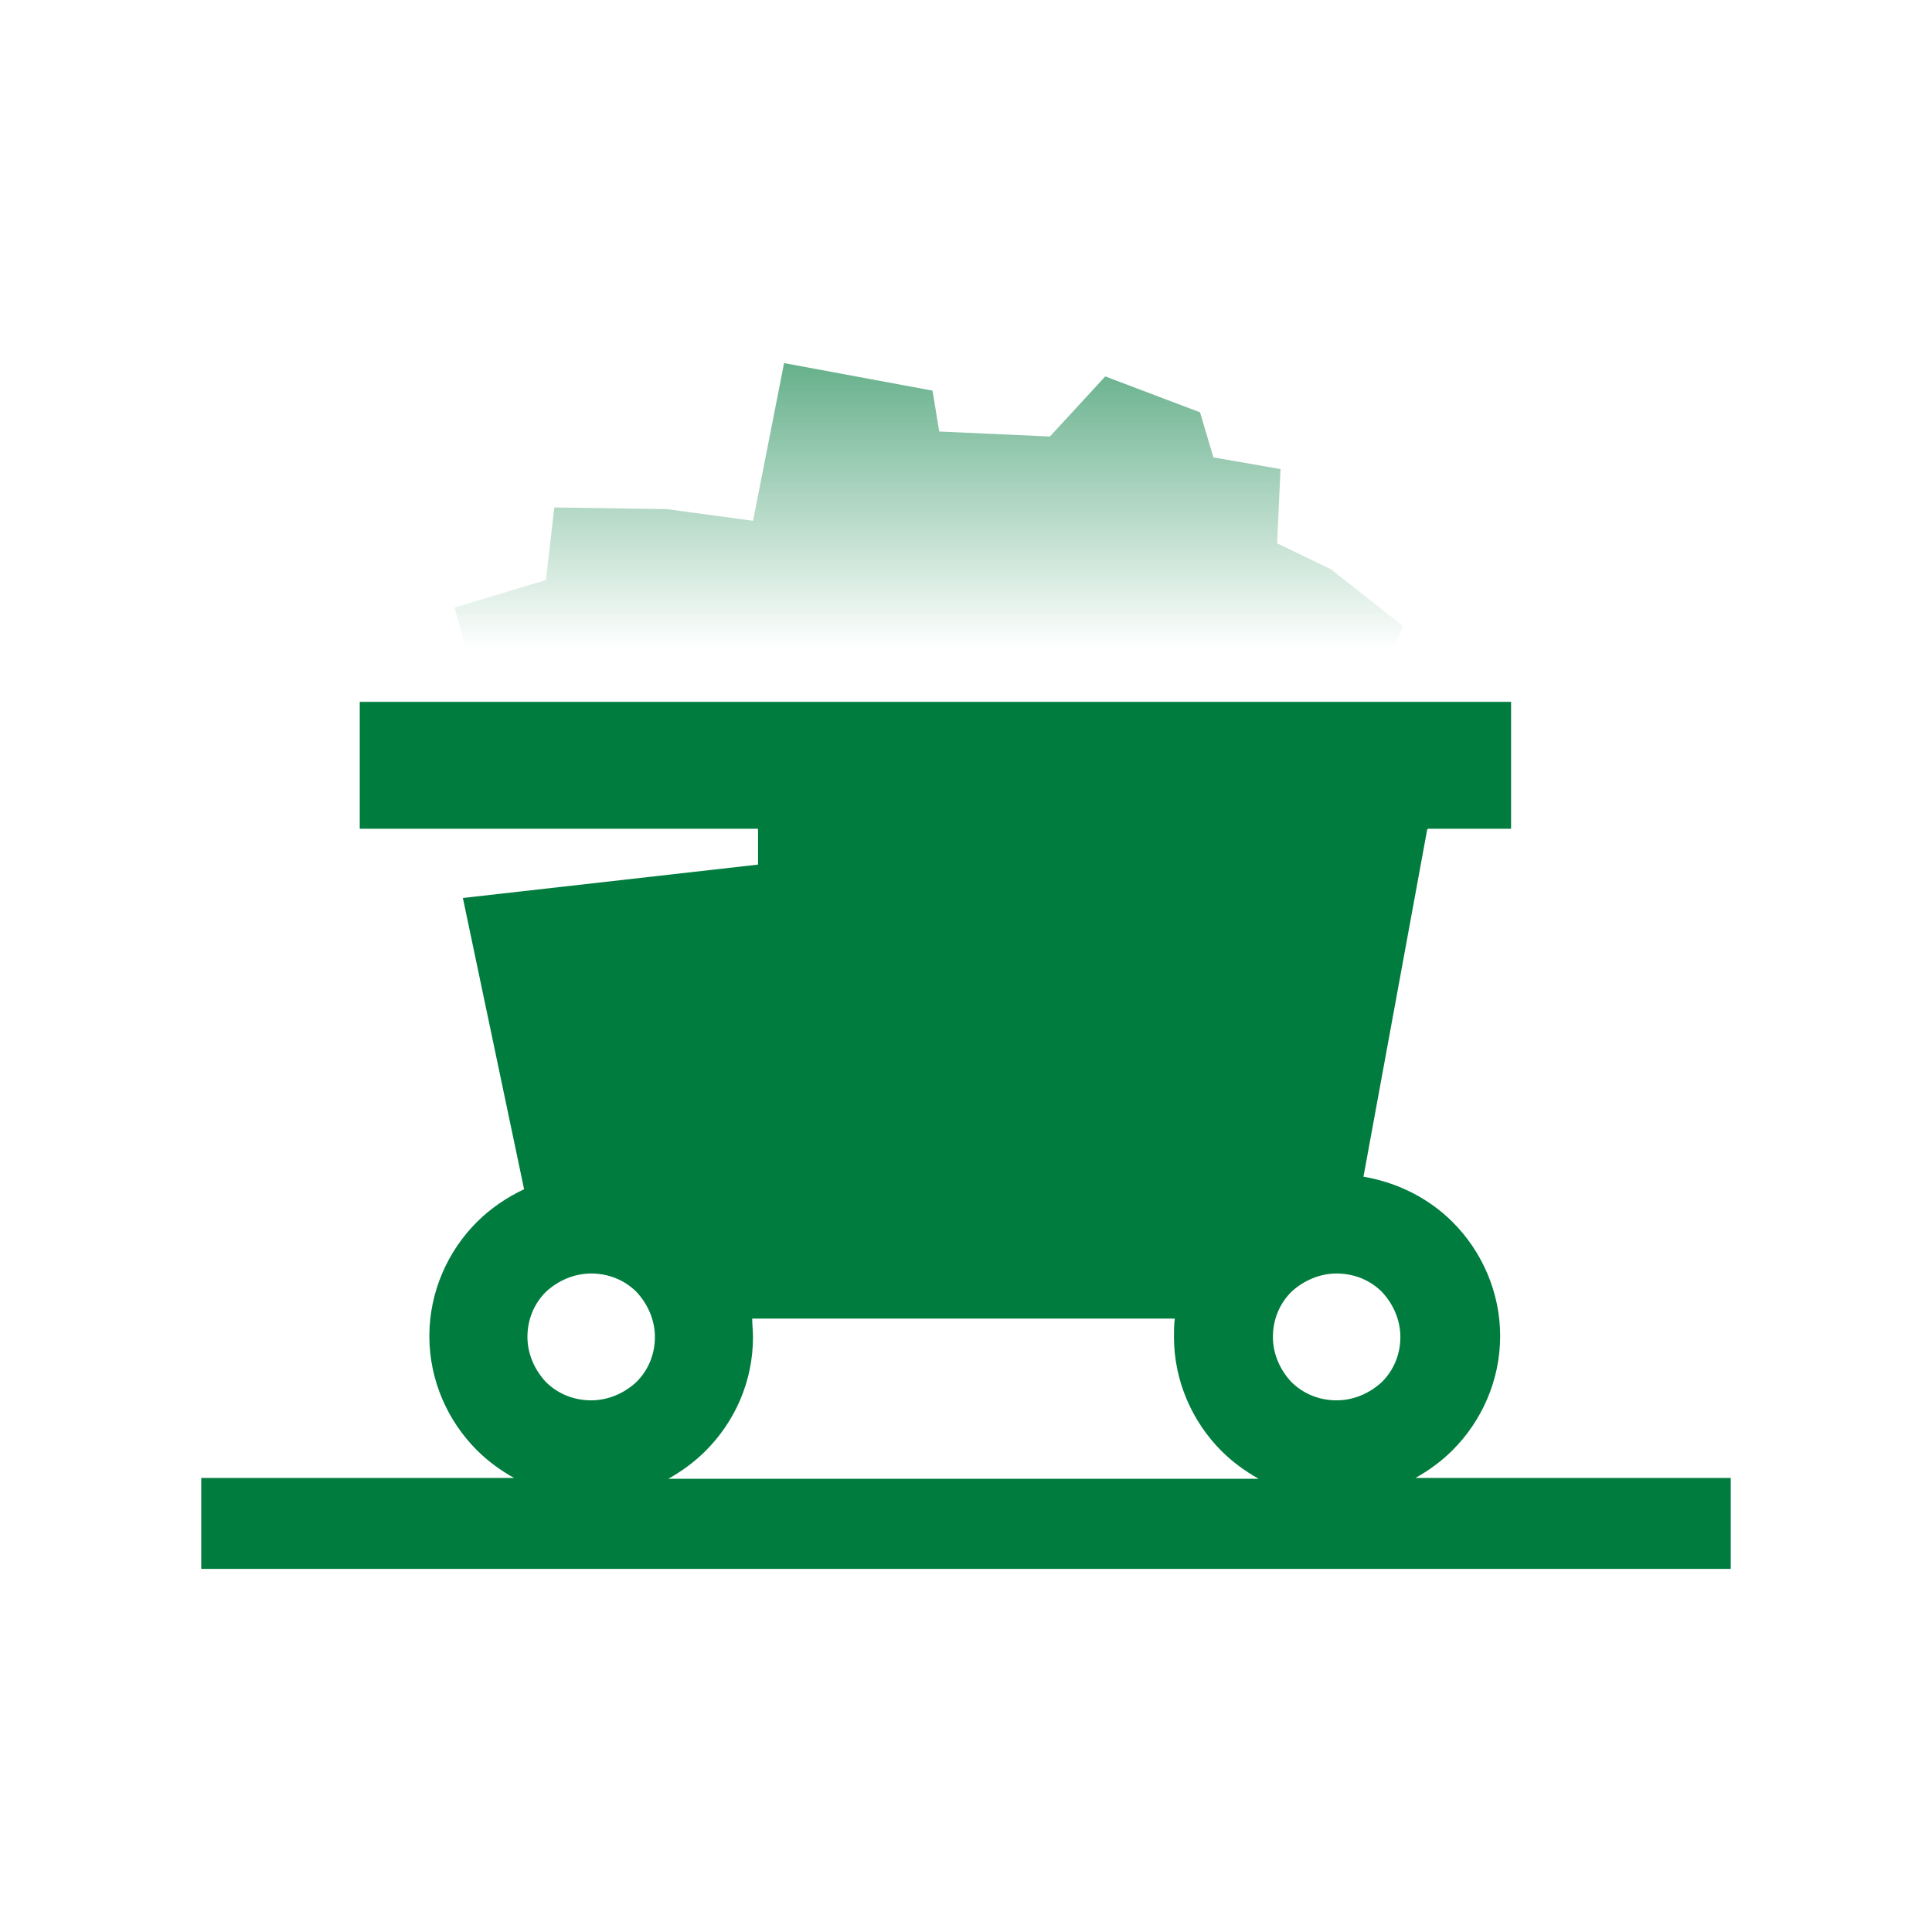
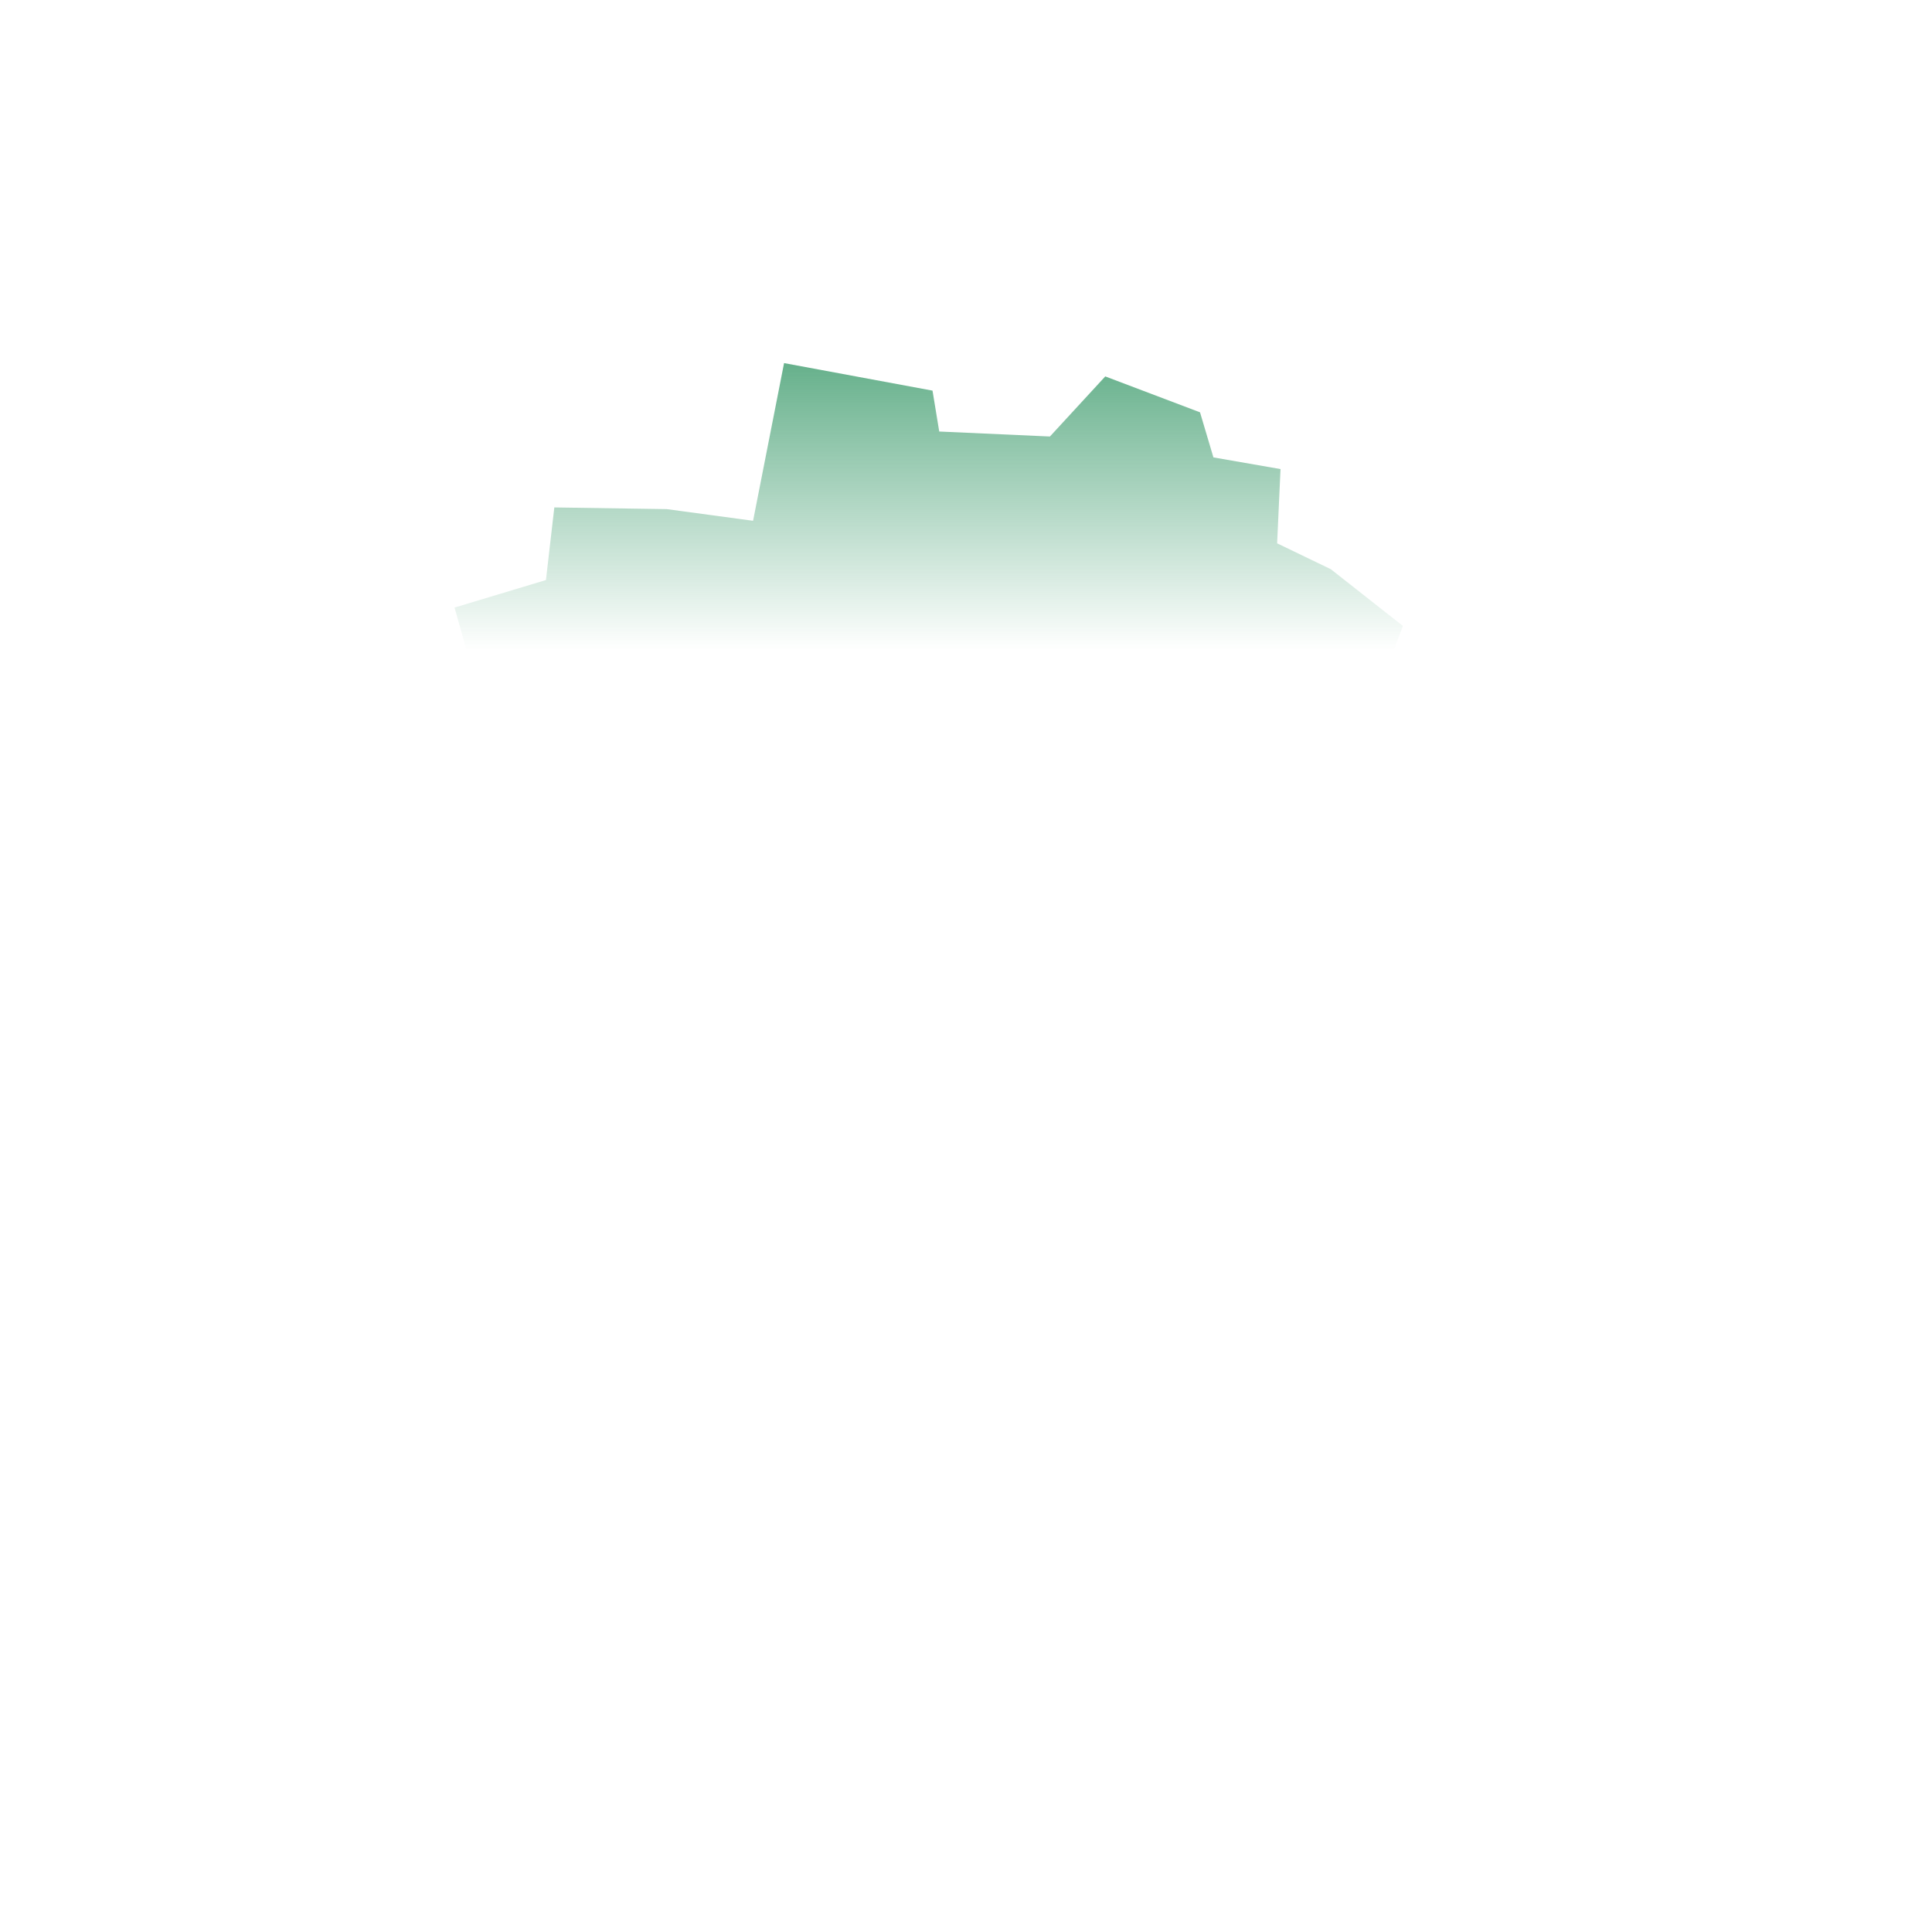
<svg xmlns="http://www.w3.org/2000/svg" width="48" height="48" viewBox="0 0 48 48" fill="none">
  <g clip-path="url(#clip0_176_2107)">
-     <path fill-rule="evenodd" clip-rule="evenodd" d="M35.458 20.61L33.875 29.235C34.729 29.38 35.5 29.774 36.083 30.355C36.812 31.08 37.271 32.096 37.271 33.195C37.271 34.294 36.812 35.31 36.083 36.035C35.812 36.305 35.5 36.533 35.167 36.719H43V38.979H5V36.719H12.771C12.438 36.533 12.125 36.305 11.854 36.035C11.125 35.31 10.667 34.294 10.667 33.195C10.667 32.096 11.125 31.08 11.854 30.355C12.188 30.023 12.583 29.753 13.021 29.546L11.5 22.31L18.833 21.481V20.59H8.938V17.438H37.542V20.59H35.479L35.458 20.61ZM31.271 36.74C30.938 36.553 30.625 36.325 30.354 36.056C29.625 35.33 29.167 34.314 29.167 33.216C29.167 33.05 29.167 32.905 29.188 32.76H18.688C18.688 32.905 18.708 33.071 18.708 33.216C18.708 34.335 18.25 35.33 17.521 36.056C17.25 36.325 16.938 36.553 16.604 36.74H31.271ZM34.333 32.096C34.042 31.806 33.646 31.64 33.208 31.64C32.771 31.64 32.375 31.826 32.083 32.096C31.792 32.386 31.625 32.78 31.625 33.216C31.625 33.651 31.812 34.045 32.083 34.335C32.375 34.625 32.771 34.791 33.208 34.791C33.646 34.791 34.042 34.605 34.333 34.335C34.625 34.045 34.792 33.651 34.792 33.216C34.792 32.78 34.604 32.386 34.333 32.096ZM15.812 32.096C15.521 31.806 15.125 31.64 14.688 31.64C14.25 31.64 13.854 31.826 13.562 32.096C13.271 32.386 13.104 32.78 13.104 33.216C13.104 33.651 13.292 34.045 13.562 34.335C13.854 34.625 14.25 34.791 14.688 34.791C15.125 34.791 15.521 34.605 15.812 34.335C16.104 34.045 16.271 33.651 16.271 33.216C16.271 32.78 16.083 32.386 15.812 32.096Z" fill="#007C3E" />
    <path opacity="0.6" d="M11.293 15.095L11.585 16.132V16.153H34.626L34.855 15.552L33.064 14.142L31.73 13.499L31.814 11.654L30.147 11.364L29.814 10.244L27.46 9.352L26.085 10.845L23.335 10.721L23.168 9.705L19.48 9.021L18.71 12.939L16.564 12.649L13.772 12.607L13.564 14.411L11.293 15.095Z" fill="url(#paint0_linear_176_2107)" />
  </g>
  <defs>
    <linearGradient id="paint0_linear_176_2107" x1="23.074" y1="9.021" x2="23.074" y2="16.153" gradientUnits="userSpaceOnUse">
      <stop stop-color="#007C3E" />
      <stop offset="1" stop-color="#007C3E" stop-opacity="0" />
    </linearGradient>
    <clipPath id="clip0_176_2107">
      <rect width="38" height="30" fill="white" transform="translate(5 9)" />
    </clipPath>
  </defs>
</svg>